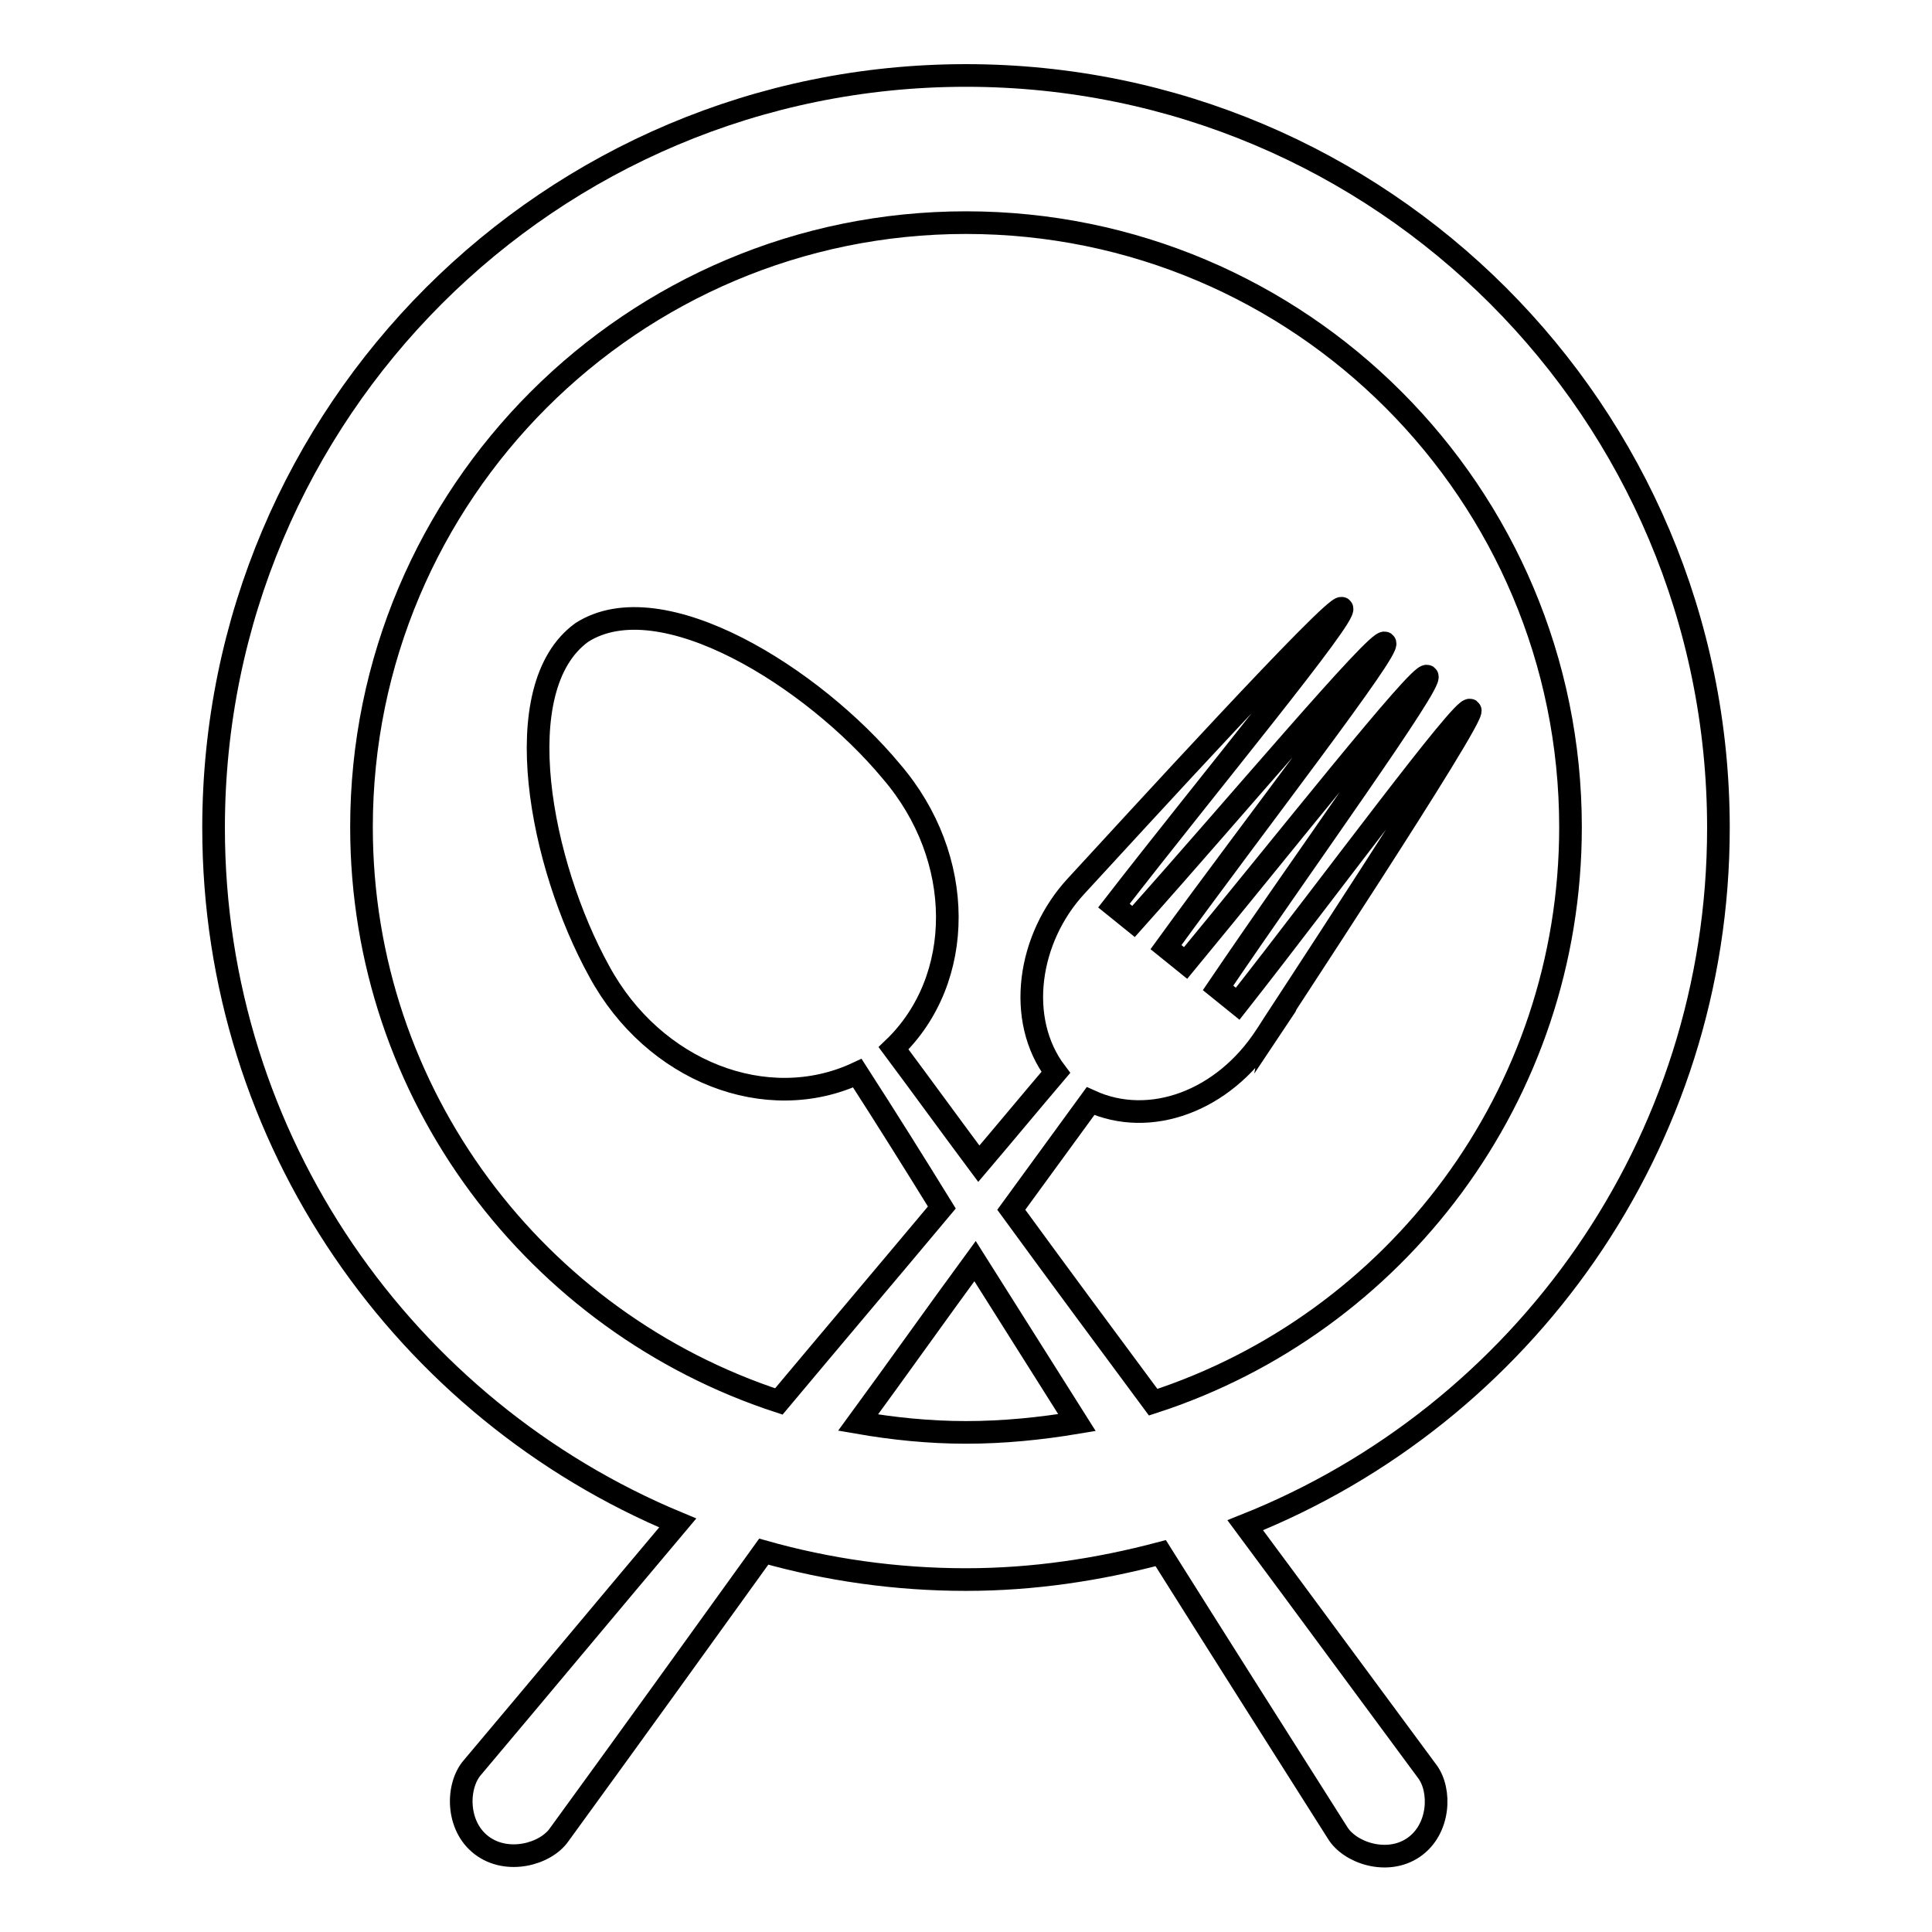
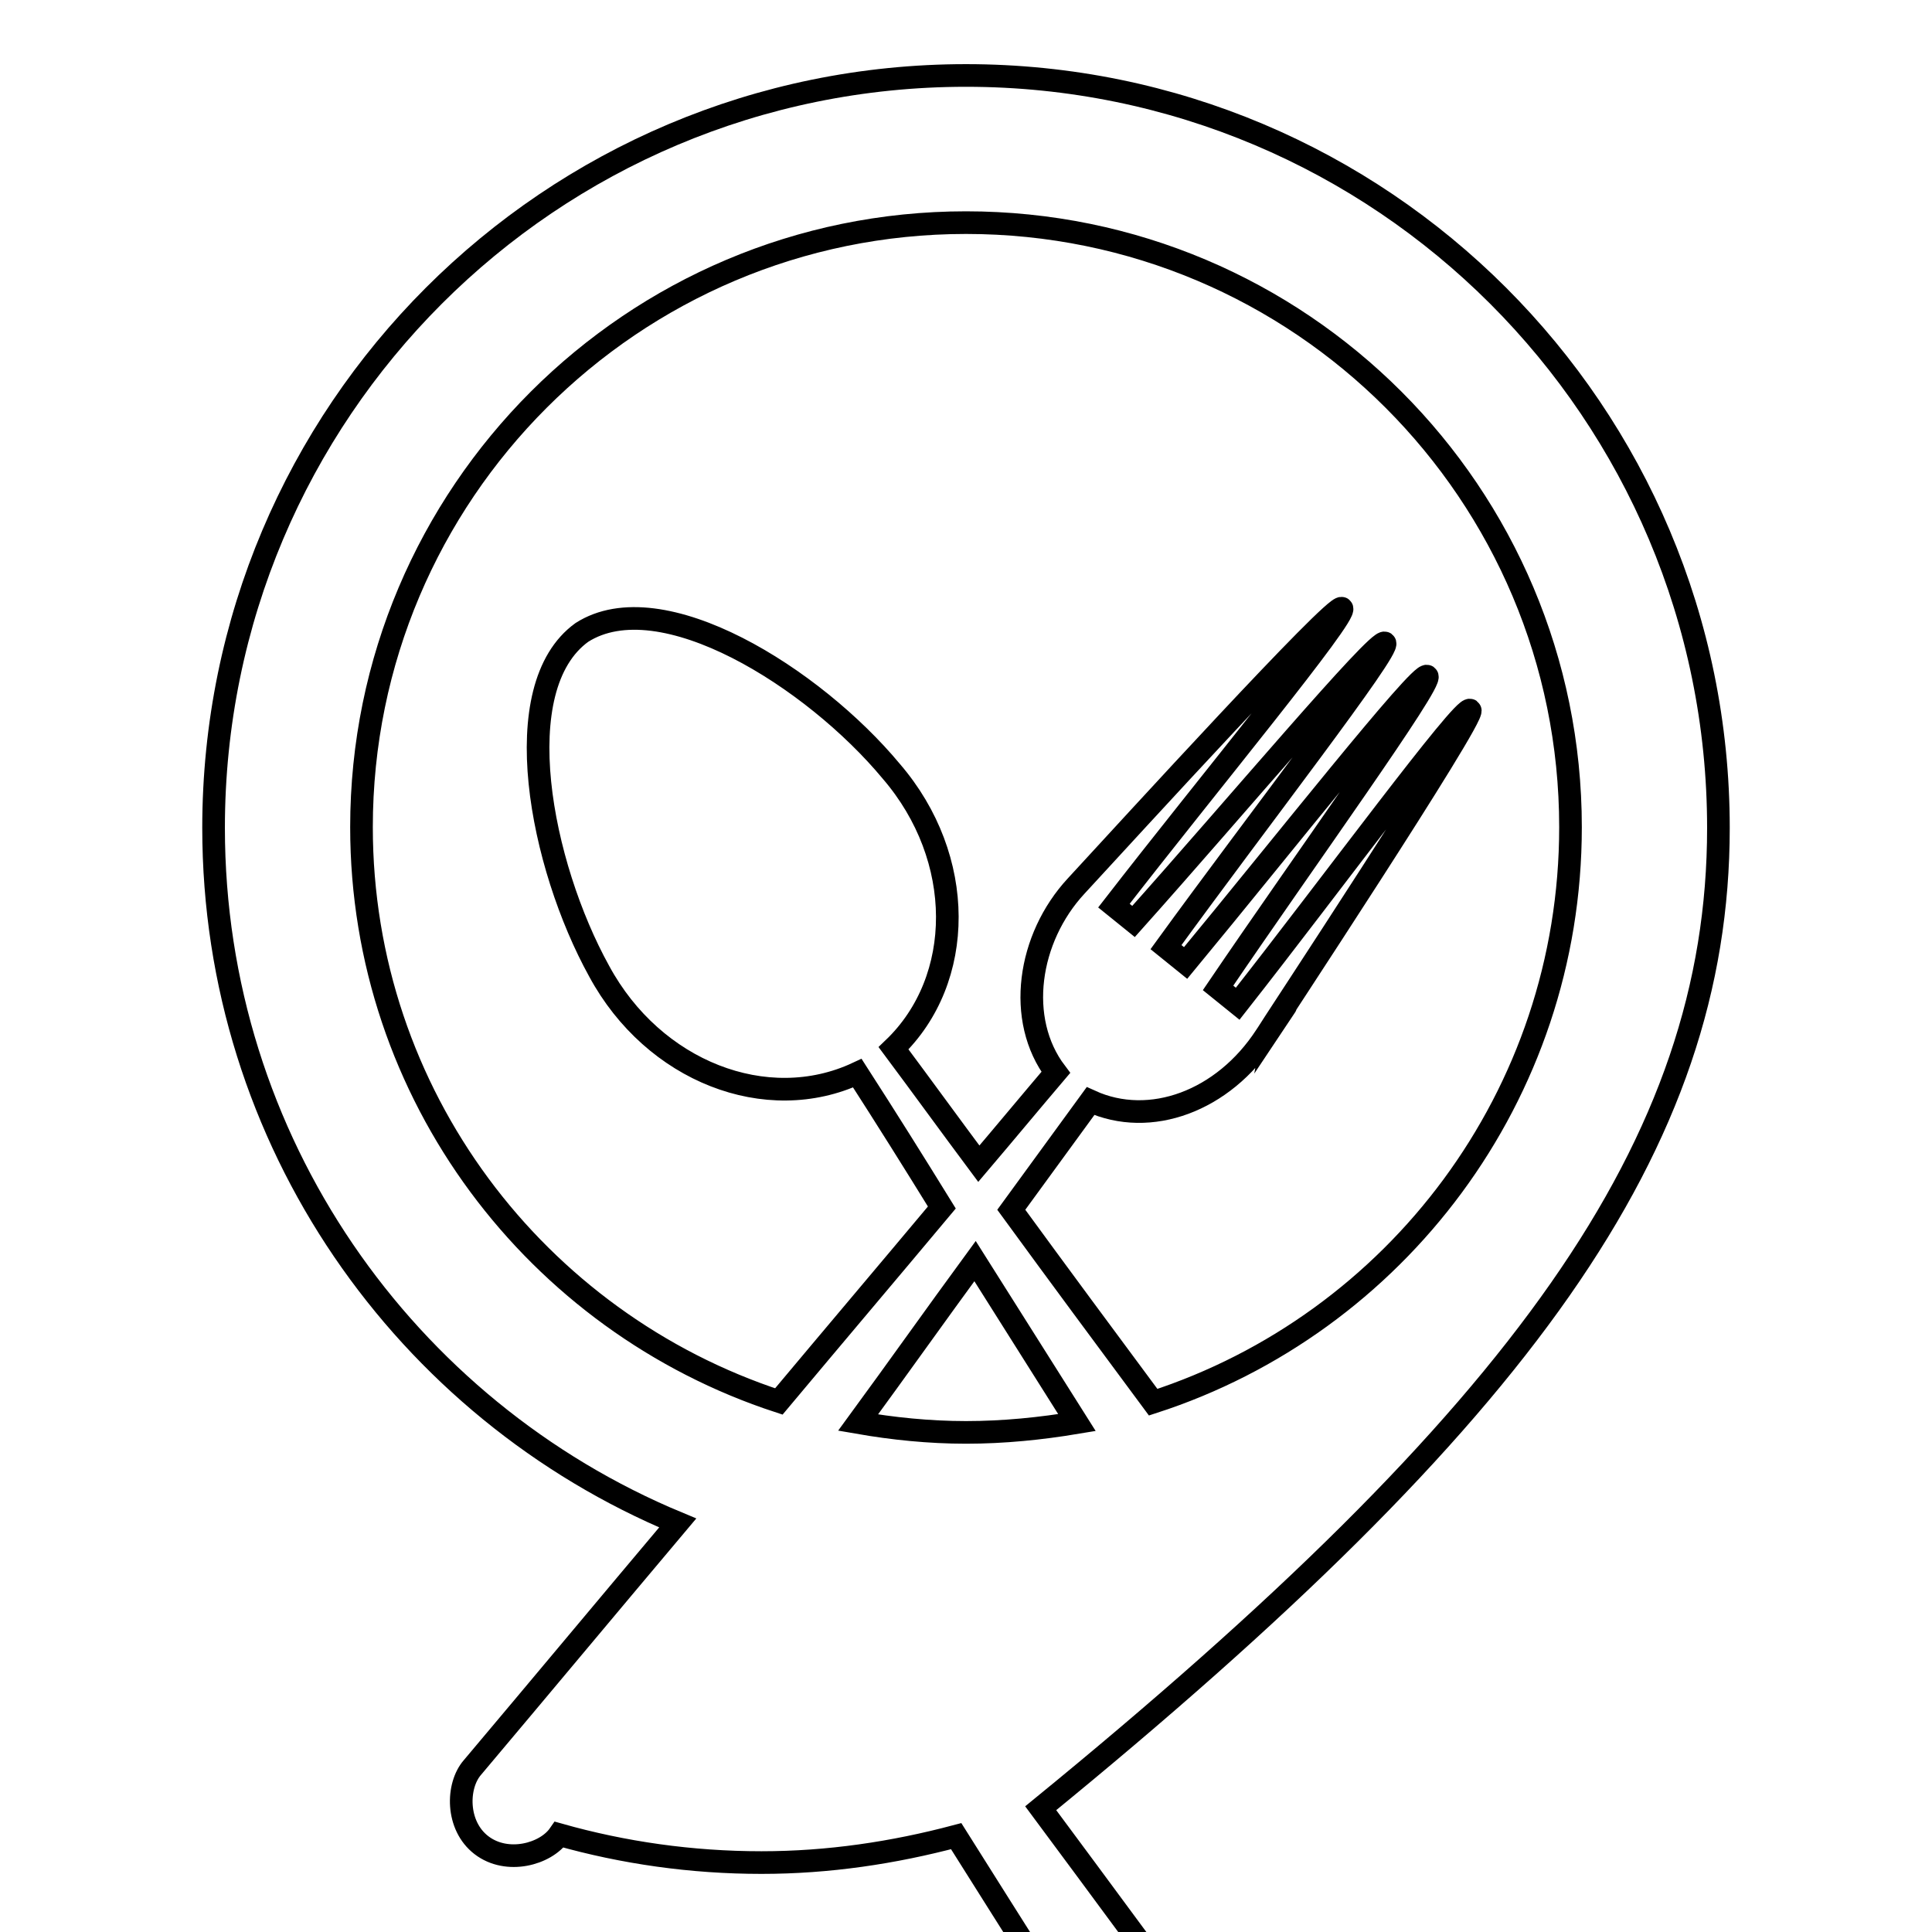
<svg xmlns="http://www.w3.org/2000/svg" version="1.1" x="0px" y="0px" viewBox="0 0 256 256" enable-background="new 0 0 256 256" xml:space="preserve">
  <g>
    <g>
      <g>
-         <path stroke-width="3" fill-opacity="0" stroke="#000000" d="M227.7,109.7c0-55.1-44.6-99.7-99.7-99.7c-55.1,0-99.7,44.6-99.7,99.7c0,41.5,25.4,77.1,61.5,92.1c-9.1,10.8-18.1,21.6-27.2,32.4c-2.1,2.4-2.2,7.7,1.2,10.3c3.4,2.6,8.5,1.2,10.3-1.4c9.1-12.5,18.1-25,27.1-37.5c8.5,2.4,17.5,3.7,26.8,3.7c8.9,0,17.5-1.3,25.8-3.5c7.8,12.4,15.6,24.7,23.4,37c1.6,2.7,6.6,4.4,10.1,2c3.5-2.4,3.7-7.6,1.8-10.1c-8-10.8-16-21.7-24.1-32.6C201.7,187.5,227.7,151.7,227.7,109.7z M128,189.8c-4.9,0-9.7-0.5-14.3-1.3c5.2-7.1,10.3-14.3,15.5-21.4c4.5,7.1,9,14.3,13.5,21.4C137.9,189.3,133,189.8,128,189.8z M152.8,185.8c-6.3-8.5-12.6-17-18.8-25.5c3.5-4.8,7-9.6,10.5-14.4c7.9,3.6,17.6,0,23.2-8.6c6-9,0,0,0,0c0-0.1,28-42.5,27.1-43.2c-0.9-0.7-18.3,23-30.8,38.9l-2.6-2.1c11.4-16.8,28.6-40.6,27.7-41.3c-0.9-0.7-19.1,22.4-32,38l-2.6-2.1c11.9-16.4,29.9-39.6,29-40.3c-0.9-0.7-19.8,21.8-33.3,36.9l-2.6-2.1c12.4-16,31.1-38.6,30.2-39.4c-0.9-0.7-28,29-35.2,36.8c-6.4,6.9-8,17.7-2.7,24.7c-3.4,4-6.8,8.1-10.2,12.1c-3.8-5.1-7.5-10.2-11.3-15.3c9.5-9.1,9.6-25.2-0.3-36.7c-10.3-12.4-30.5-25.1-41-18.4c-10.1,7.3-5.5,30.8,2.3,44.9c7.2,13.3,22.2,19.1,34.2,13.5c3.8,5.9,7.5,11.8,11.2,17.8c-7.2,8.6-14.4,17.1-21.6,25.7c-32.1-10.5-55.3-40.6-55.3-76.1c0-44.2,35.9-80.1,80.1-80.1c44.3,0,80.1,35.9,80.1,80.1C208.1,145.2,184.9,175.4,152.8,185.8z" />
+         <path stroke-width="3" fill-opacity="0" stroke="#000000" d="M227.7,109.7c0-55.1-44.6-99.7-99.7-99.7c-55.1,0-99.7,44.6-99.7,99.7c0,41.5,25.4,77.1,61.5,92.1c-9.1,10.8-18.1,21.6-27.2,32.4c-2.1,2.4-2.2,7.7,1.2,10.3c3.4,2.6,8.5,1.2,10.3-1.4c8.5,2.4,17.5,3.7,26.8,3.7c8.9,0,17.5-1.3,25.8-3.5c7.8,12.4,15.6,24.7,23.4,37c1.6,2.7,6.6,4.4,10.1,2c3.5-2.4,3.7-7.6,1.8-10.1c-8-10.8-16-21.7-24.1-32.6C201.7,187.5,227.7,151.7,227.7,109.7z M128,189.8c-4.9,0-9.7-0.5-14.3-1.3c5.2-7.1,10.3-14.3,15.5-21.4c4.5,7.1,9,14.3,13.5,21.4C137.9,189.3,133,189.8,128,189.8z M152.8,185.8c-6.3-8.5-12.6-17-18.8-25.5c3.5-4.8,7-9.6,10.5-14.4c7.9,3.6,17.6,0,23.2-8.6c6-9,0,0,0,0c0-0.1,28-42.5,27.1-43.2c-0.9-0.7-18.3,23-30.8,38.9l-2.6-2.1c11.4-16.8,28.6-40.6,27.7-41.3c-0.9-0.7-19.1,22.4-32,38l-2.6-2.1c11.9-16.4,29.9-39.6,29-40.3c-0.9-0.7-19.8,21.8-33.3,36.9l-2.6-2.1c12.4-16,31.1-38.6,30.2-39.4c-0.9-0.7-28,29-35.2,36.8c-6.4,6.9-8,17.7-2.7,24.7c-3.4,4-6.8,8.1-10.2,12.1c-3.8-5.1-7.5-10.2-11.3-15.3c9.5-9.1,9.6-25.2-0.3-36.7c-10.3-12.4-30.5-25.1-41-18.4c-10.1,7.3-5.5,30.8,2.3,44.9c7.2,13.3,22.2,19.1,34.2,13.5c3.8,5.9,7.5,11.8,11.2,17.8c-7.2,8.6-14.4,17.1-21.6,25.7c-32.1-10.5-55.3-40.6-55.3-76.1c0-44.2,35.9-80.1,80.1-80.1c44.3,0,80.1,35.9,80.1,80.1C208.1,145.2,184.9,175.4,152.8,185.8z" />
      </g>
      <g />
      <g />
      <g />
      <g />
      <g />
      <g />
      <g />
      <g />
      <g />
      <g />
      <g />
      <g />
      <g />
      <g />
      <g />
    </g>
  </g>
</svg>